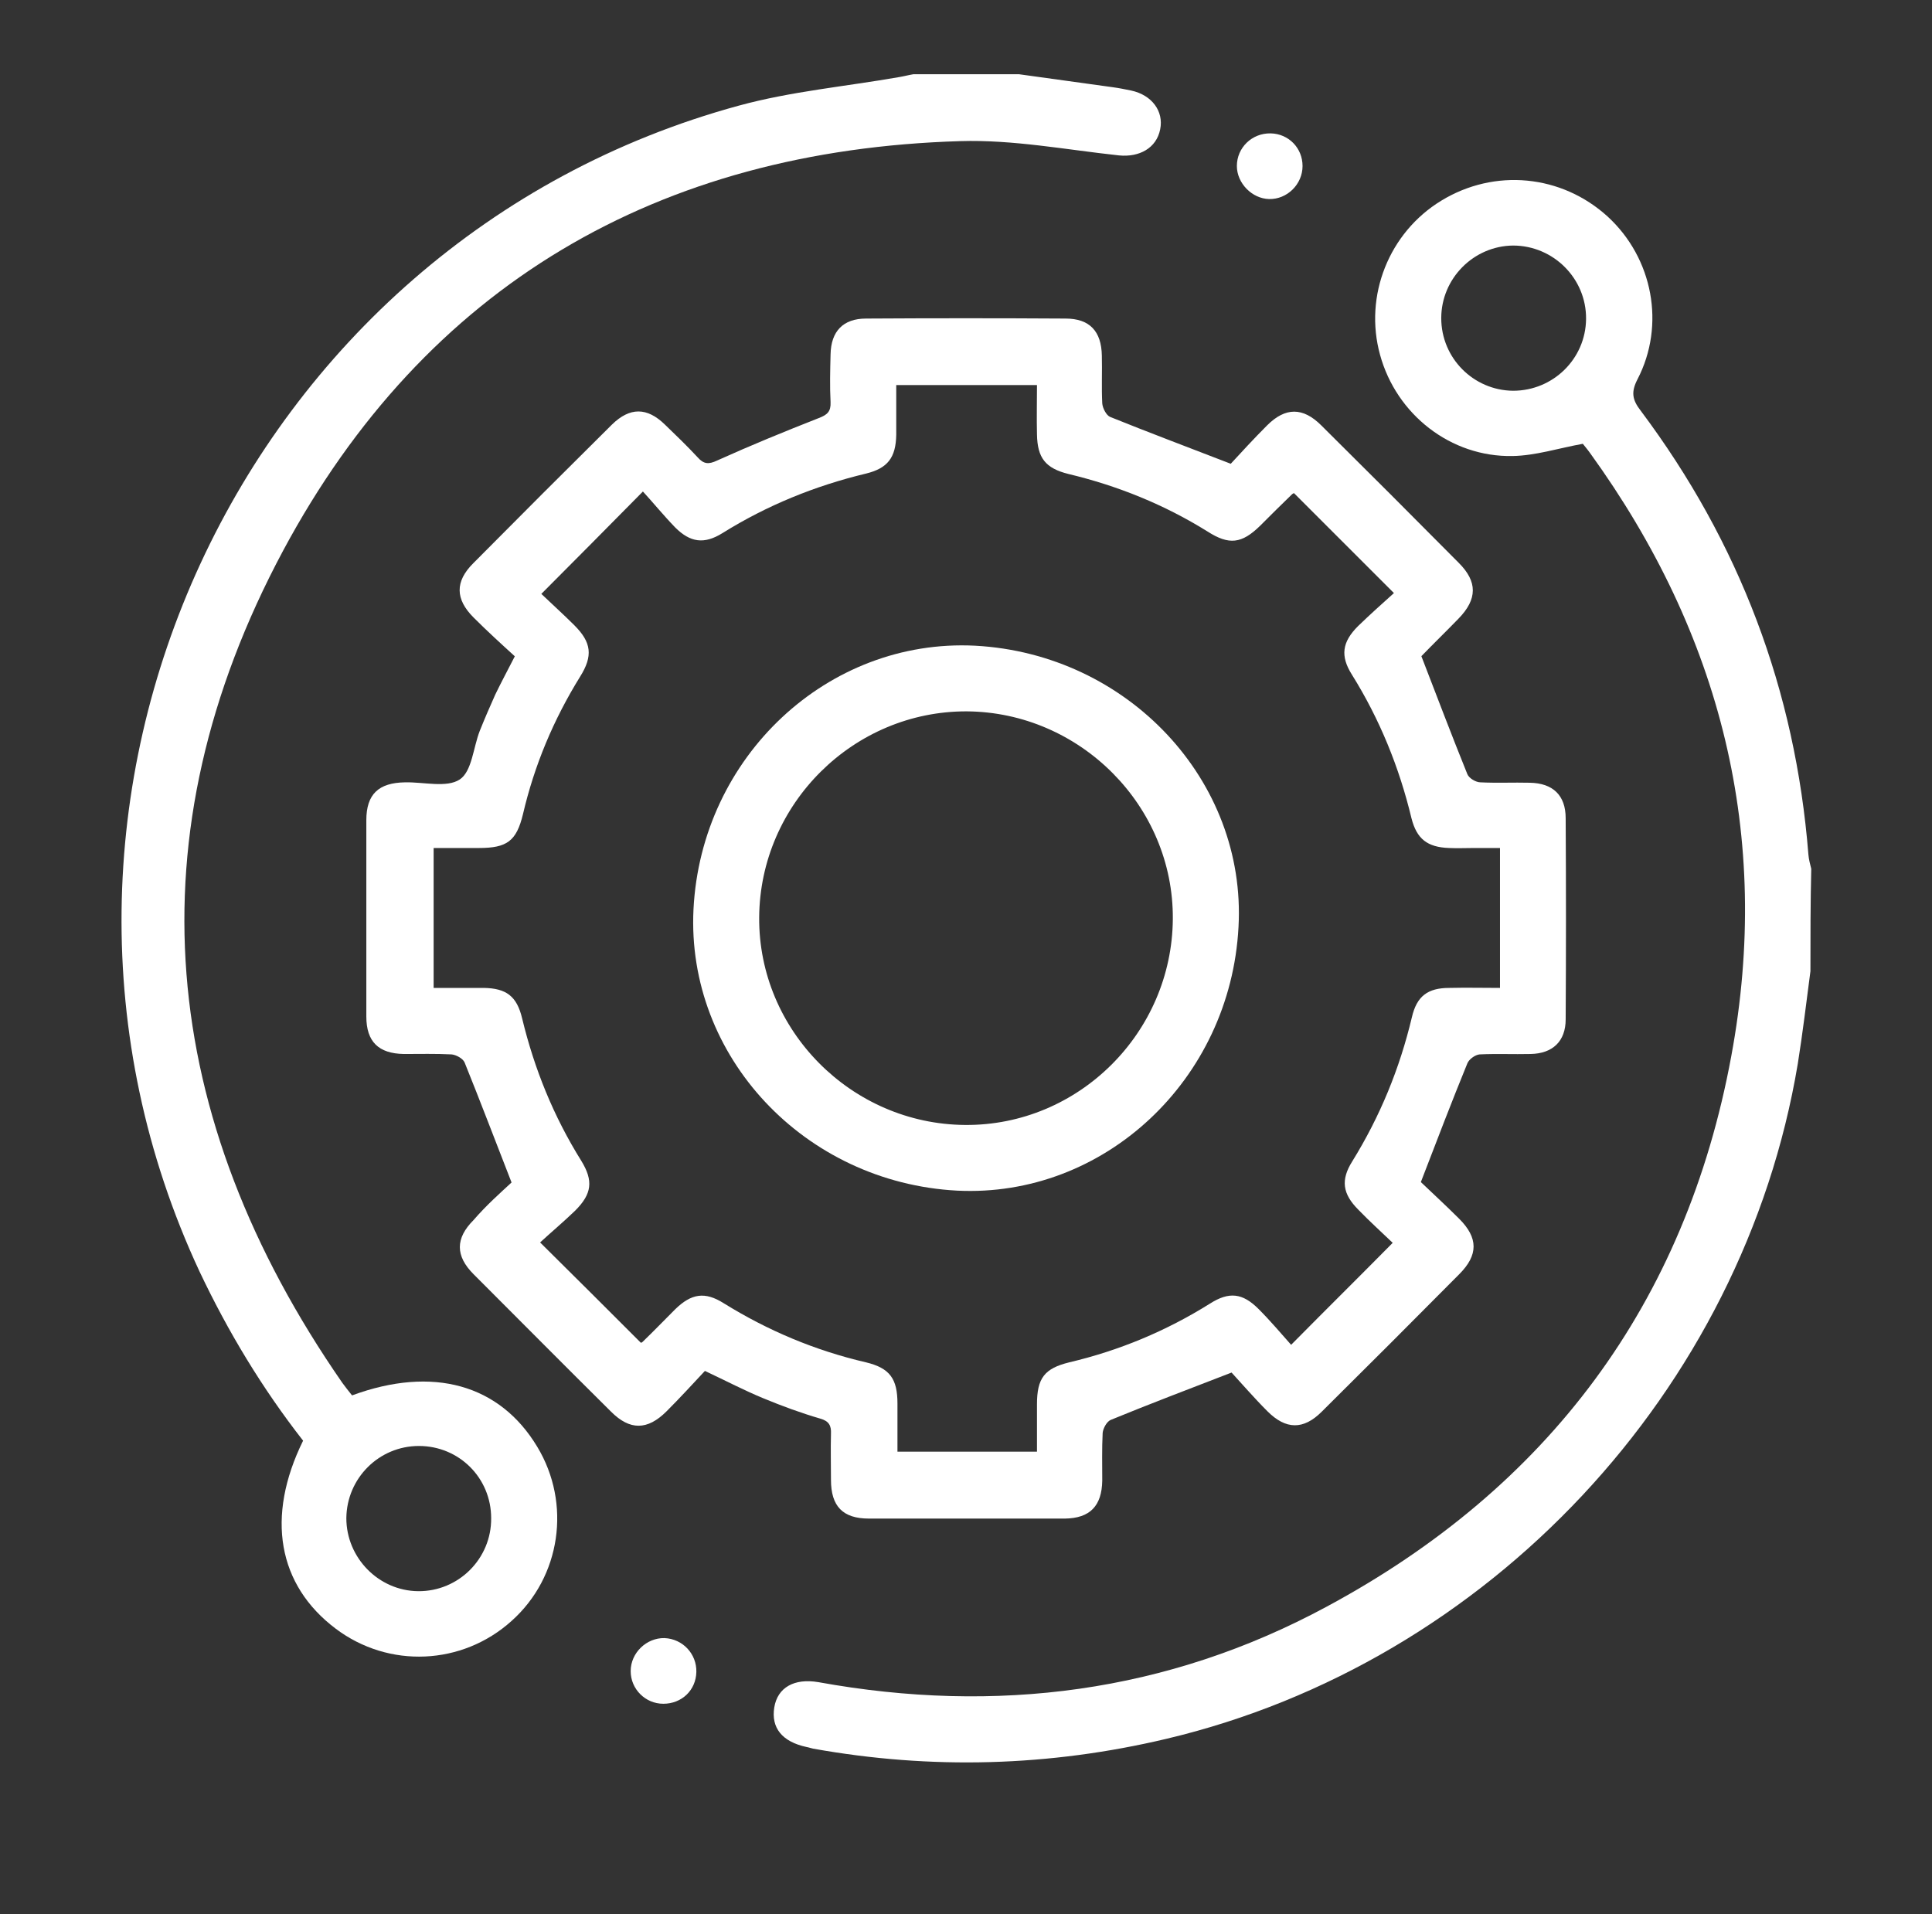
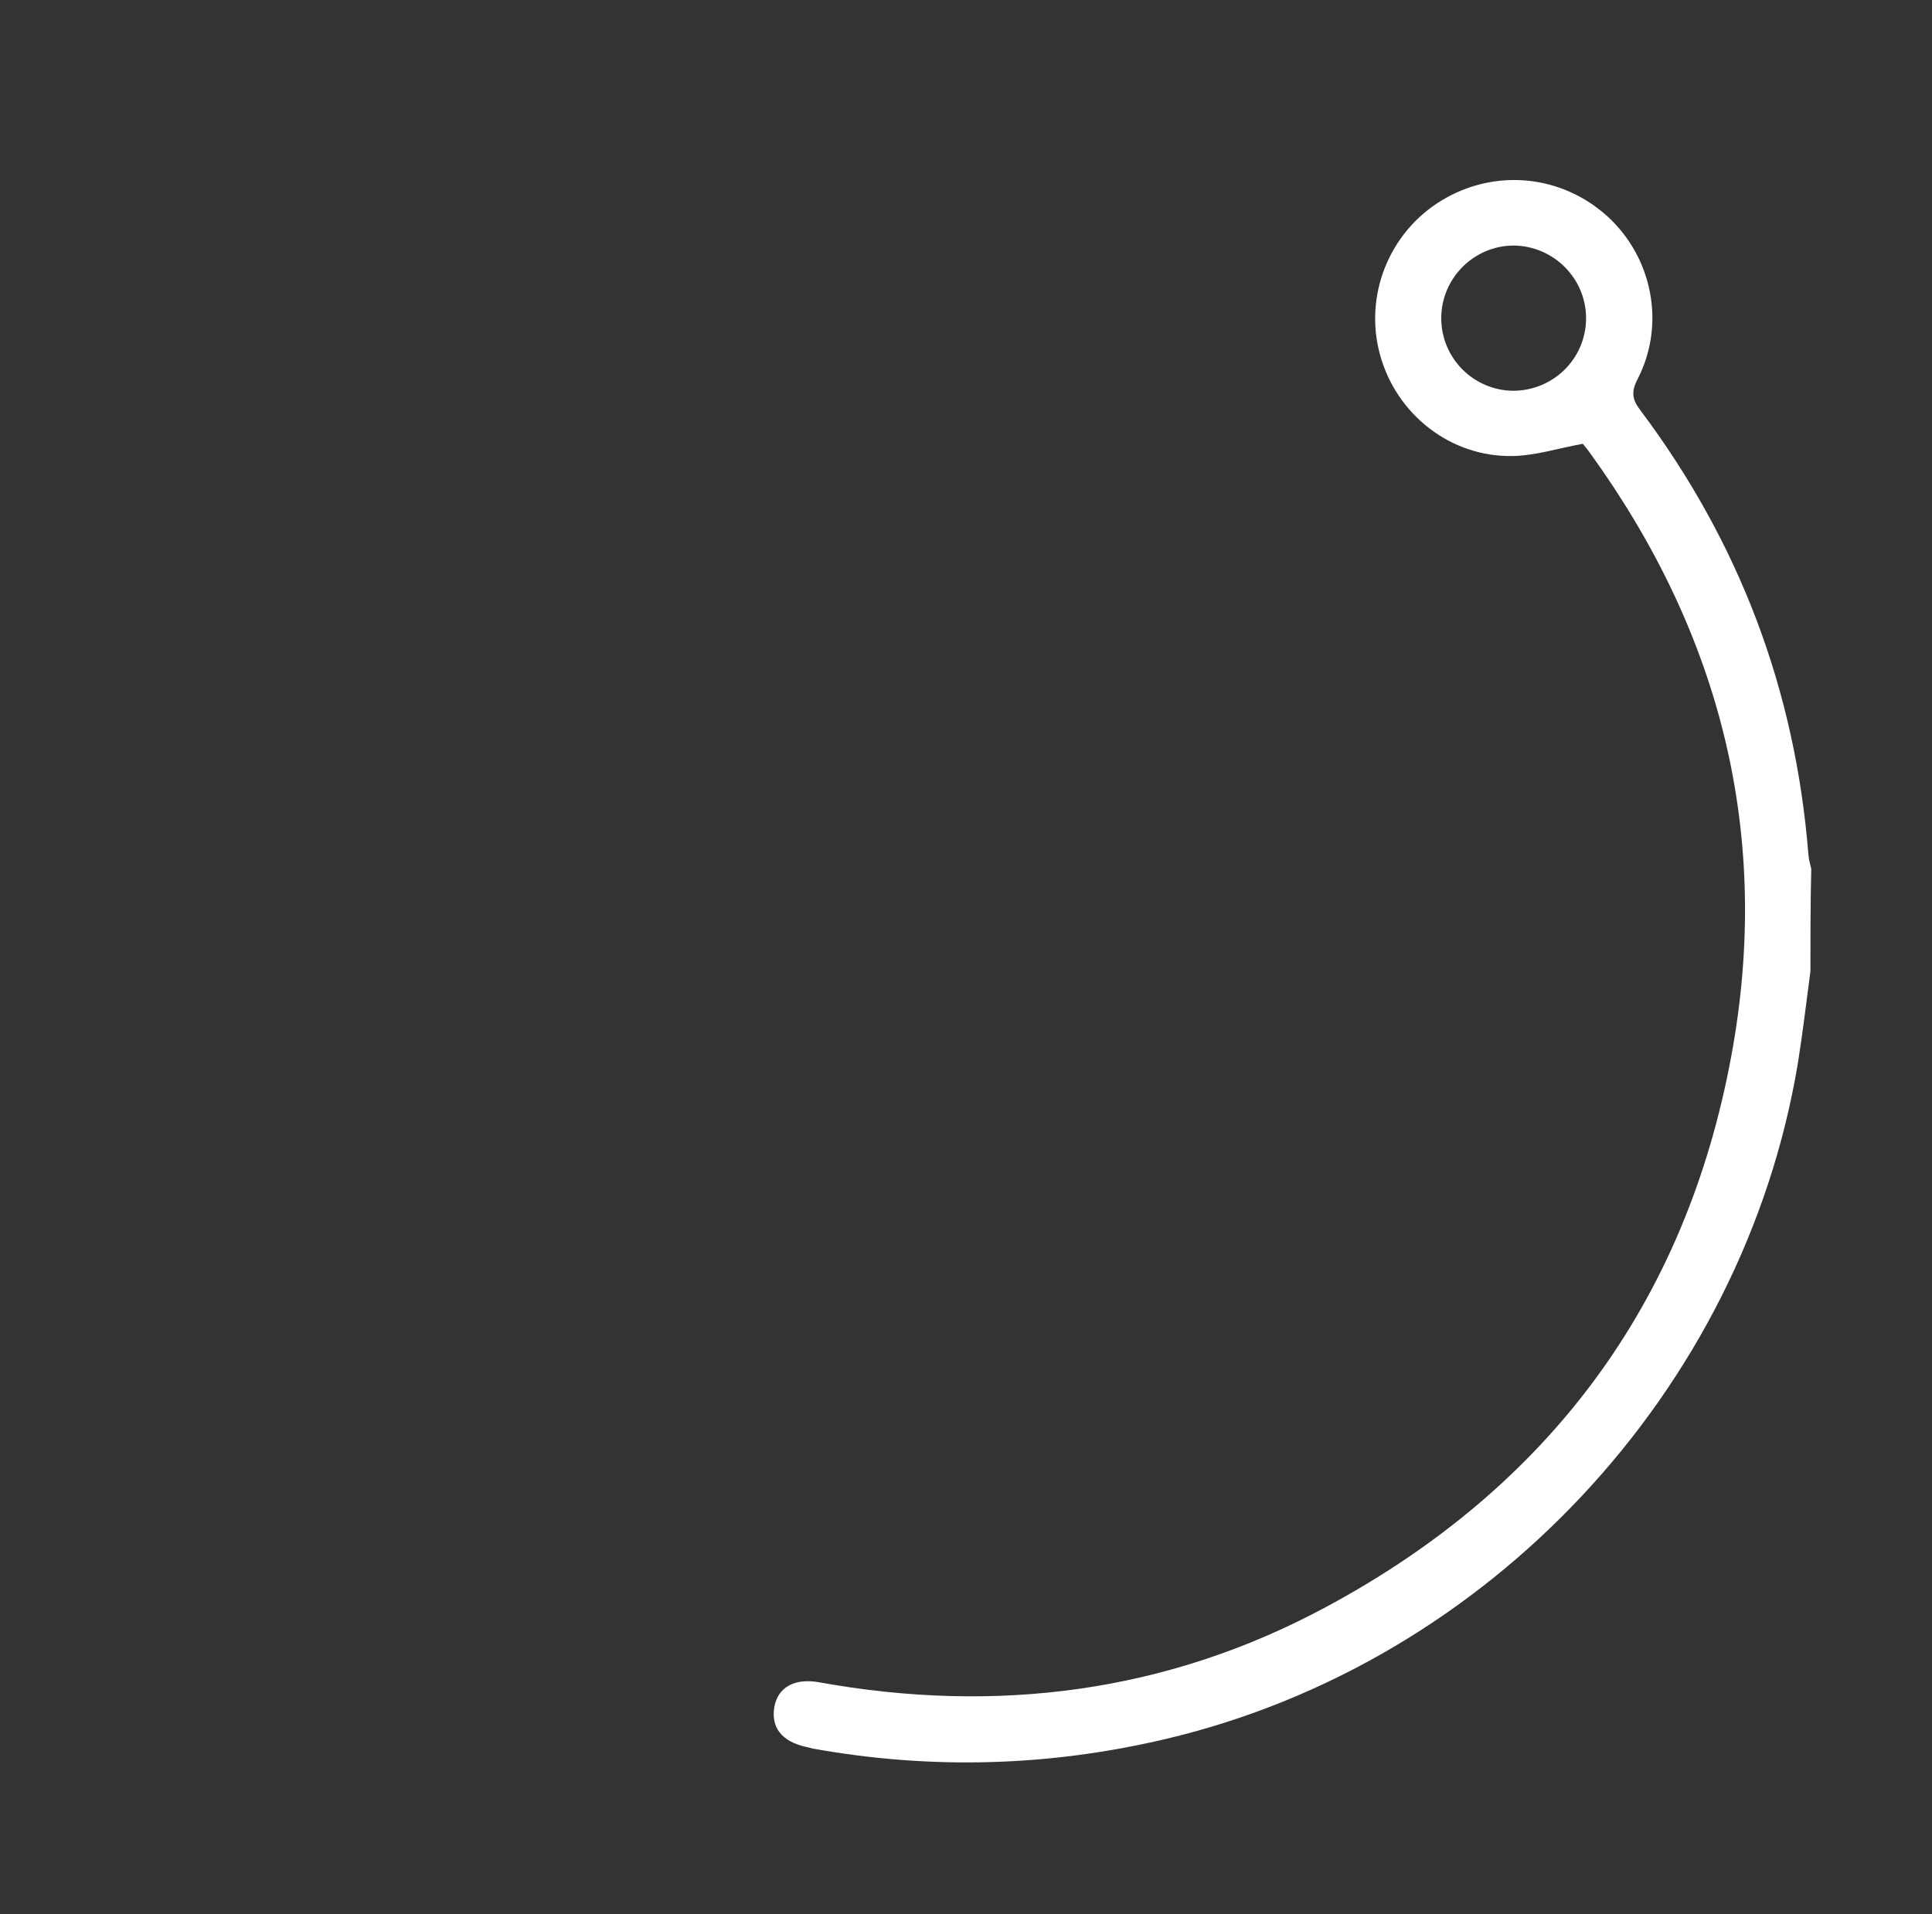
<svg xmlns="http://www.w3.org/2000/svg" version="1.1" id="Capa_1" x="0px" y="0px" viewBox="0 0 473.6 469.3" style="enable-background:new 0 0 473.6 469.3;" xml:space="preserve">
  <rect x="0" y="0" width="473.6" height="469.3" fill="#333333" stroke="none" />
  <style type="text/css">
	.st0{fill:#FFFFFF;}
</style>
  <g>
-     <path class="st0" d="M249.8,18.2c7.7,1.1,15.4,2.1,23.1,3.2c1.5,0.2,2.9,0.5,4.4,0.8c5.1,1.1,8,5.1,7.1,9.5   c-0.9,4.6-5.1,6.9-10.1,6.4c-13-1.4-26-3.9-38.9-3.5c-74,2.2-131.1,35.3-166,100.4C32,204.9,38.8,273.9,83.9,339   c0.8,1.1,1.6,2.1,2.4,3.1c19.8-7.3,36.2-2.7,45.4,12.6c8.4,13.9,5.8,31.9-6.3,42.7c-12.1,10.9-30.1,11.7-43.1,1.9   c-14.2-10.7-17.2-27.4-8-46.1c-10-12.8-18.4-26.7-25.4-41.5C-4.6,196.9,58.9,59.2,181.1,25.9c12.8-3.5,26.2-4.7,39.3-7   c1.2-0.2,2.3-0.5,3.5-0.7C232.5,18.2,241.2,18.2,249.8,18.2z M102.7,354.5c-9.8,0-17.7,7.9-17.8,17.7c0,9.7,7.9,17.8,17.6,17.9   c9.9,0.1,18-8,17.9-17.9C120.4,362.3,112.5,354.5,102.7,354.5z" />
    <path class="st0" d="M443.8,238.1c-1,7.6-1.9,15.2-3.1,22.7c-13.4,80.2-75.8,146.8-154.8,165.5c-28.7,6.8-57.6,7.6-86.6,2.4   c-0.5-0.1-1-0.3-1.6-0.4c-6-1.3-8.7-4.7-7.9-9.7c0.8-4.9,4.9-7.2,10.8-6.2c43.6,7.9,85.5,2.6,124.6-18.5   c54.3-29.2,88-74.3,99.2-135c10-54-2.5-103.4-34.6-147.8c-0.7-1-1.5-1.9-1.8-2.3c-6,1.1-11.6,2.9-17.2,3   c-15.2,0.3-28.5-10.2-32.5-24.8c-4-14.5,2.2-30,15-37.8c13.1-8,29.5-6.4,40.8,3.9c11.1,10.2,14.2,26.6,7.3,39.9   c-1.6,3.1-1.3,5,0.8,7.7c24.2,32.3,37.9,68.5,41.1,108.8c0.1,1.2,0.4,2.3,0.7,3.5C443.8,221.4,443.8,229.7,443.8,238.1z    M370.9,95.8c9.8,0,17.8-7.8,17.9-17.6c0.1-9.9-8-18-17.9-18c-9.7,0.1-17.6,8.1-17.6,17.8C353.3,87.8,361.2,95.7,370.9,95.8z" />
-     <path class="st0" d="M125.4,289.9c-4.1-10.5-7.7-20-11.5-29.4c-0.4-1-2.1-1.9-3.2-2c-3.9-0.2-7.8-0.1-11.7-0.1   c-6.2-0.1-9.2-3-9.2-9.2c0-16,0-32.1,0-48.1c0-6.4,3-9.2,9.5-9.3c4.6-0.1,10.2,1.4,13.4-0.7c3-2,3.3-7.8,4.9-11.9   c1.2-3,2.5-6,3.8-8.9c1.4-2.9,2.9-5.7,4.8-9.4c-3.3-3-6.8-6.2-10.1-9.5c-4.5-4.5-4.6-8.8-0.1-13.3c11.3-11.4,22.6-22.7,34-34   c4.4-4.3,8.6-4.3,13,0c2.7,2.6,5.4,5.2,8,8c1.5,1.7,2.7,1.8,4.8,0.8c8.2-3.7,16.5-7.1,24.9-10.4c2.1-0.8,3-1.6,2.9-3.9   c-0.2-3.9-0.1-7.8,0-11.7c0.1-5.7,3.1-8.8,8.7-8.8c16.3-0.1,32.6-0.1,48.9,0c5.9,0,8.8,3.1,8.9,9.1c0.1,3.9-0.1,7.8,0.1,11.7   c0.1,1.2,1,2.9,1.9,3.3c9.4,3.8,19,7.4,29.6,11.5c2.4-2.6,5.6-6.1,8.9-9.4c4.5-4.5,8.8-4.5,13.3,0c11.3,11.2,22.5,22.4,33.7,33.7   c4.6,4.6,4.6,8.9-0.1,13.7c-3,3.1-6.1,6.1-9.1,9.2c-0.2,0.2-0.2,0.5,0-0.1c3.9,10.1,7.5,19.6,11.3,29c0.4,1,2.1,2,3.2,2   c4,0.2,8.1,0,12.1,0.1c5.7,0.1,8.8,3.1,8.8,8.7c0.1,16.4,0.1,32.9,0,49.3c0,5.4-3.2,8.4-8.6,8.5c-4.2,0.1-8.4-0.1-12.5,0.1   c-1.1,0.1-2.6,1.2-3,2.2c-3.8,9.3-7.4,18.7-11.4,29.1c2.6,2.5,6,5.6,9.4,9c4.7,4.7,4.7,8.9,0,13.6c-11.2,11.3-22.4,22.5-33.7,33.7   c-4.5,4.5-8.8,4.4-13.3-0.1c-3.3-3.3-6.4-6.9-8.8-9.5c-10.6,4.1-20.1,7.7-29.6,11.6c-1,0.4-1.9,2.1-2,3.2   c-0.2,3.9-0.1,7.8-0.1,11.7c-0.1,6.2-3,9.2-9.1,9.3c-16,0-32.1,0-48.1,0c-6.4,0-9.3-3-9.3-9.5c0-3.8-0.1-7.5,0-11.3   c0.1-2-0.5-3.1-2.6-3.7c-4.8-1.4-9.4-3.1-14-5c-4.6-1.9-9-4.2-14.3-6.7c-2.9,3.1-6.1,6.6-9.4,9.9c-4.7,4.7-9,4.7-13.6,0.1   c-11.3-11.2-22.5-22.5-33.7-33.7c-4.5-4.5-4.5-8.8,0-13.3C119.2,295.5,122.7,292.4,125.4,289.9z M219.7,94.4c0,4.2,0,8.2,0,12.2   c-0.1,5.6-2.1,8.2-7.4,9.5c-12.5,3-24.3,7.8-35.2,14.6c-4.5,2.8-7.9,2.3-11.6-1.4c-2.9-3-5.5-6.2-7.9-8.8   c-8.7,8.8-16.6,16.8-24.9,25.1c2.5,2.4,5.4,5,8.1,7.7c4.2,4.2,4.6,7.5,1.4,12.6c-6.5,10.5-11.2,21.7-14,33.7   c-1.6,6.6-3.9,8.3-10.8,8.3c-3.7,0-7.4,0-11.1,0c0,11.7,0,22.8,0,34.3c4.3,0,8.3,0,12.3,0c5.5,0.1,8.1,2,9.4,7.5   c3,12.4,7.7,24,14.5,34.9c3,4.9,2.6,8.1-1.5,12.2c-2.9,2.8-6,5.4-8.6,7.8c8.7,8.6,16.7,16.6,24.7,24.6c-0.1,0,0.2,0,0.4-0.2   c2.7-2.6,5.3-5.3,8-8c4-3.9,7.3-4.4,11.9-1.5c10.8,6.7,22.4,11.6,34.9,14.5c5.8,1.4,7.7,4,7.7,10.1c0,3.9,0,7.7,0,11.8   c11.6,0,22.8,0,34.2,0c0-4.1,0-7.8,0-11.6c0-6.4,1.8-8.8,7.9-10.3c12.3-2.9,23.8-7.7,34.5-14.4c4.7-3,8-2.6,11.9,1.3   c2.9,2.9,5.6,6.1,8,8.8c8.6-8.7,16.6-16.6,24.9-25c-2.6-2.5-5.6-5.2-8.4-8.1c-3.9-3.9-4.4-7.3-1.5-11.9c6.8-11,11.6-22.7,14.6-35.3   c1.2-5.2,3.9-7.2,9.2-7.2c4.1-0.1,8.3,0,12.4,0c0-11.7,0-22.9,0-34.3c-2.3,0-4.4,0-6.4,0c-2,0-4,0.1-6.1,0   c-5.3-0.2-7.9-2.2-9.2-7.3c-3-12.5-7.8-24.3-14.6-35.2c-2.9-4.6-2.4-8,1.5-11.9c2.9-2.8,5.9-5.5,8.8-8.1   c-8.5-8.5-16.5-16.5-24.5-24.5c0,0-0.3,0.1-0.5,0.3c-2.6,2.5-5.2,5.1-7.8,7.7c-4.5,4.4-7.6,4.8-12.9,1.4   c-10.6-6.6-22-11.2-34.1-14.1c-5.6-1.4-7.6-3.9-7.7-9.7c-0.1-4,0-8,0-12.1C242.4,94.4,231.2,94.4,219.7,94.4z" />
-     <path class="st0" d="M319.3,40.7c0,4.5-3.8,8.2-8.2,8.1c-4.2-0.1-7.9-3.9-7.9-8.1c0-4.5,3.7-8.1,8.3-8   C315.9,32.8,319.3,36.3,319.3,40.7z" />
-     <path class="st0" d="M170.7,409.9c-0.1,4.5-3.6,7.8-8.1,7.8c-4.4,0-8-3.6-8-8c0-4.5,3.9-8.2,8.3-8.1   C167.4,401.8,170.8,405.5,170.7,409.9z" />
-     <path class="st0" d="M303.6,227.3c-2,37.5-33,66.4-69,64.6c-37.4-2-66.4-32.9-64.6-69c1.9-37.4,32.9-66.4,69-64.6   C276.5,160.3,305.6,191.4,303.6,227.3z M287.5,225.3c0.2-27.7-22.7-50.7-50.5-50.9c-27.7-0.1-50.7,22.6-50.9,50.5   c-0.2,27.7,22.6,50.7,50.5,50.9C264.4,276,287.3,253.2,287.5,225.3z" />
  </g>
</svg>